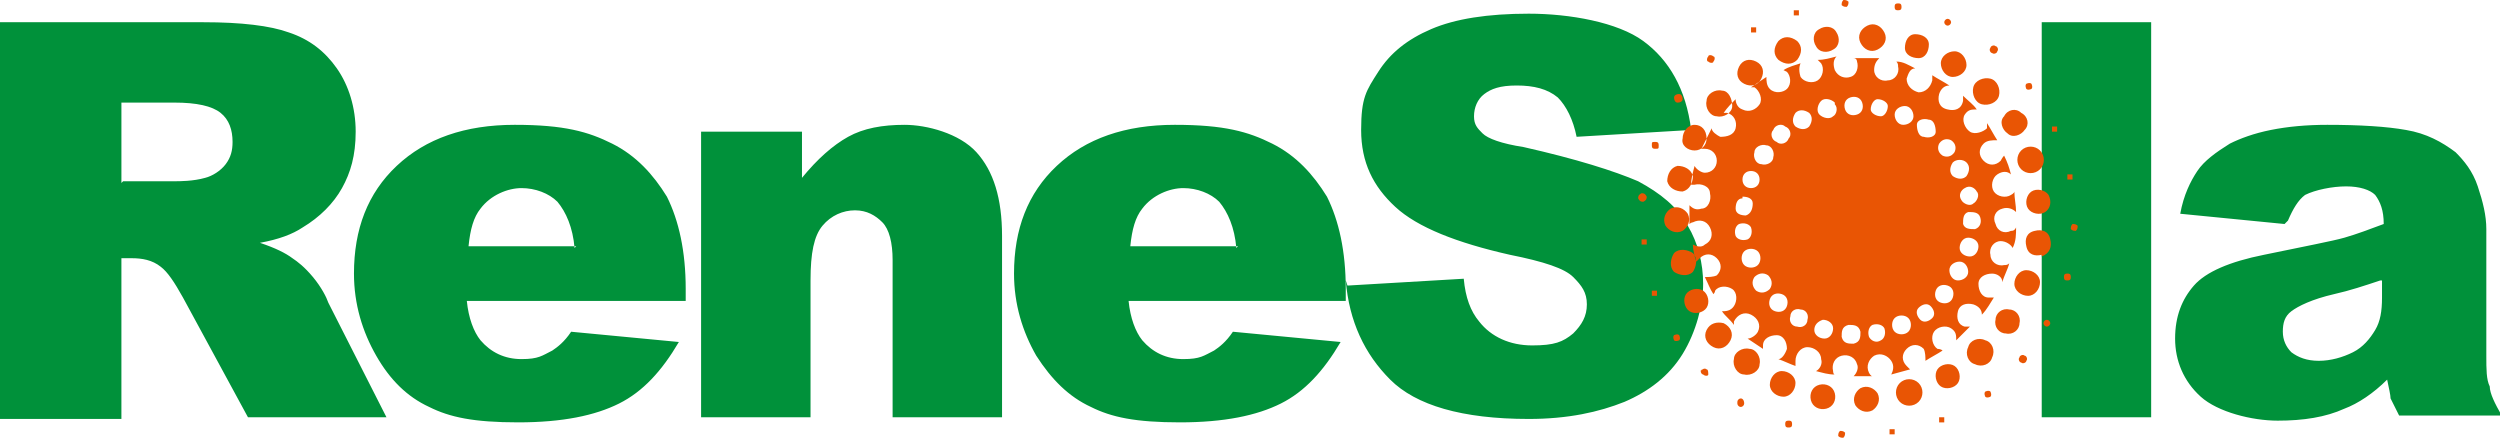
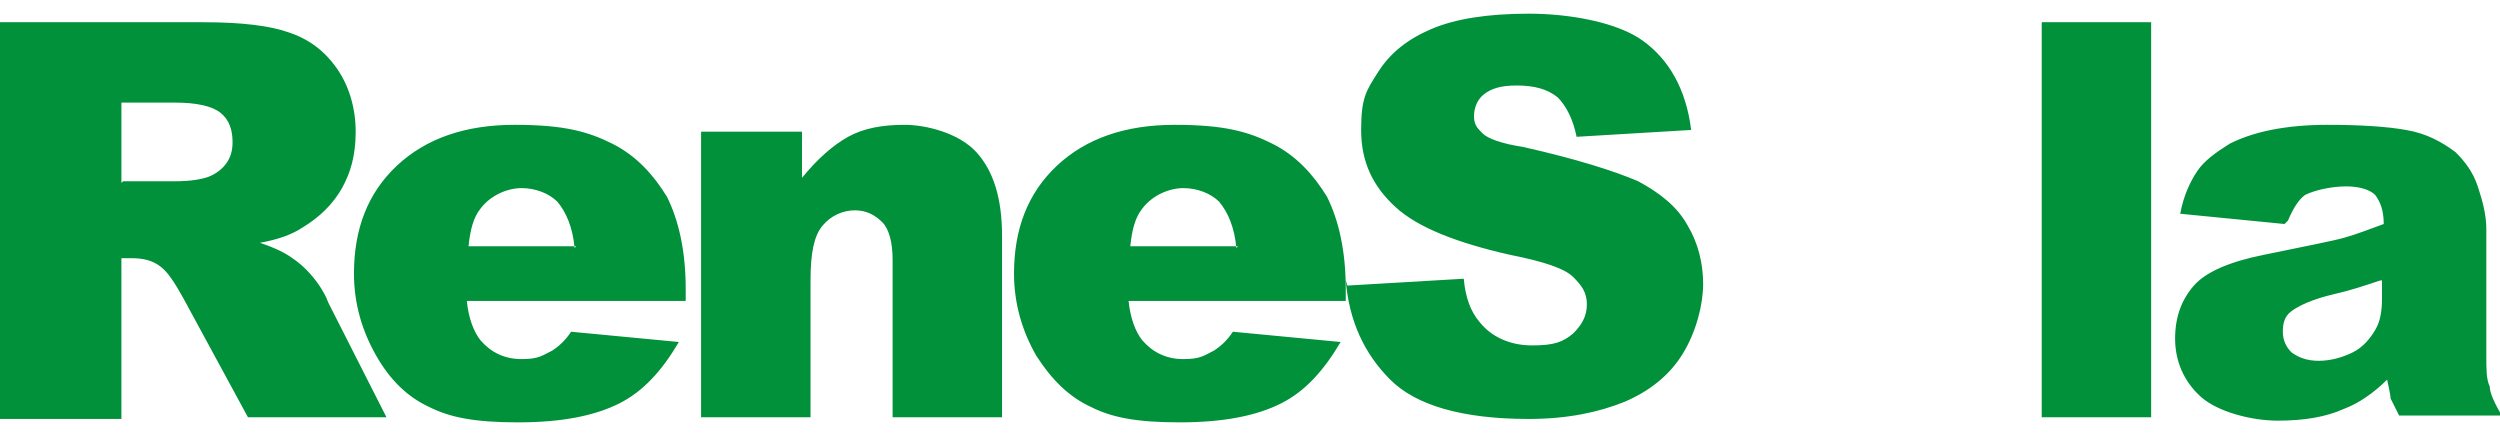
<svg xmlns="http://www.w3.org/2000/svg" version="1.1" viewBox="0 0 146.2 25.7">
  <defs>
    <style>
      .cls-1 {
        fill: #00913a;
      }

      .cls-1, .cls-2 {
        fill-rule: evenodd;
      }

      .cls-2 {
        fill: #e95504;
      }
    </style>
  </defs>
  <g>
    <g id="_レイヤー_1" data-name="レイヤー_1">
      <path class="cls-1" d="M0,24.4V1.3h11.9c2.2,0,3.9.2,5,.6,1.2.4,2.1,1.1,2.8,2.1.7,1,1.1,2.3,1.1,3.7s-.3,2.4-.8,3.3c-.5.9-1.3,1.7-2.3,2.3-.6.4-1.4.7-2.5.9.9.3,1.5.6,1.9.9.3.2.7.5,1.2,1.1.5.6.8,1.2.9,1.5l3.4,6.7h-8.1l-3.8-7c-.5-.9-.9-1.5-1.3-1.8-.5-.4-1.1-.5-1.7-.5h-.6v9.4H0ZM7.2,10.6h3c.3,0,1.1,0,1.8-.2.4-.1.9-.4,1.2-.8.3-.4.4-.8.4-1.3,0-.7-.2-1.3-.7-1.7-.5-.4-1.4-.6-2.7-.6h-3.1v4.7ZM40.1,17.6h-12.8c.1,1,.4,1.8.8,2.3.6.7,1.4,1.1,2.4,1.1s1.2-.2,1.8-.5c.3-.2.7-.5,1.1-1.1l6.3.6c-1,1.7-2.1,2.9-3.5,3.6-1.4.7-3.3,1.1-5.9,1.1s-4-.3-5.2-.9c-1.3-.6-2.3-1.6-3.1-3-.8-1.4-1.3-3-1.3-4.8,0-2.6.8-4.7,2.5-6.3,1.7-1.6,4-2.4,6.9-2.4s4.3.4,5.7,1.1c1.4.7,2.4,1.8,3.2,3.1.7,1.4,1.1,3.2,1.1,5.4v.7ZM33.6,14.5c-.1-1.2-.5-2.1-1-2.7-.5-.5-1.3-.8-2.1-.8s-1.8.4-2.4,1.2c-.4.5-.6,1.2-.7,2.2h6.3ZM40.9,7.7h6v2.7c.9-1.1,1.8-1.9,2.7-2.4.9-.5,2-.7,3.3-.7s3.2.5,4.2,1.6c1,1.1,1.5,2.7,1.5,4.9v10.6h-6.4v-9.2c0-1-.2-1.8-.6-2.2-.4-.4-.9-.7-1.6-.7s-1.4.3-1.9.9c-.5.6-.7,1.6-.7,3.2v8h-6.4V7.7ZM78.8,17.6h-12.8c.1,1,.4,1.8.8,2.3.6.7,1.4,1.1,2.4,1.1s1.2-.2,1.8-.5c.3-.2.7-.5,1.1-1.1l6.3.6c-1,1.7-2.1,2.9-3.5,3.6-1.4.7-3.3,1.1-5.9,1.1s-4-.3-5.2-.9c-1.3-.6-2.3-1.6-3.2-3-.8-1.4-1.3-3-1.3-4.8,0-2.6.8-4.7,2.5-6.3,1.7-1.6,4-2.4,6.9-2.4s4.3.4,5.7,1.1c1.4.7,2.4,1.8,3.2,3.1.7,1.4,1.1,3.2,1.1,5.4v.7ZM72.3,14.5c-.1-1.2-.5-2.1-1-2.7-.5-.5-1.3-.8-2.1-.8s-1.8.4-2.4,1.2c-.4.5-.6,1.2-.7,2.2h6.3ZM78.8,16.7l6.8-.4c.1,1.1.4,1.9.9,2.5.7.9,1.8,1.4,3.1,1.4s1.8-.2,2.4-.7c.5-.5.8-1,.8-1.7s-.3-1.1-.8-1.6c-.5-.5-1.7-.9-3.7-1.3-3.1-.7-5.4-1.6-6.7-2.8-1.3-1.2-2-2.6-2-4.5s.3-2.3,1-3.4c.7-1.1,1.7-1.9,3.1-2.5,1.4-.6,3.3-.9,5.7-.9s5.2.5,6.7,1.6c1.5,1.1,2.5,2.8,2.8,5.2l-6.7.4c-.2-1-.6-1.8-1.1-2.3-.6-.5-1.4-.7-2.4-.7s-1.5.2-1.9.5c-.4.3-.6.8-.6,1.3s.2.7.5,1c.3.3,1.1.6,2.4.8,3.1.7,5.3,1.4,6.7,2,1.3.7,2.3,1.5,2.9,2.6.6,1,.9,2.2.9,3.4s-.4,2.8-1.2,4.1c-.8,1.3-2,2.2-3.4,2.8-1.5.6-3.3,1-5.6,1-3.9,0-6.6-.8-8.1-2.3-1.5-1.5-2.4-3.4-2.6-5.8M119.4,1.3h6.4v23.1h-6.4V1.3ZM133.6,13.1l-6.1-.6c.2-1.1.6-1.9,1-2.5.4-.6,1.1-1.1,1.9-1.6.6-.3,1.4-.6,2.4-.8,1-.2,2.1-.3,3.3-.3,1.9,0,3.5.1,4.6.3,1.2.2,2.1.7,2.9,1.3.5.5,1,1.1,1.3,2,.3.9.5,1.7.5,2.5v7.4c0,.8,0,1.4.2,1.8,0,.4.3,1,.7,1.7h-6c-.2-.4-.4-.8-.5-1,0-.2-.1-.6-.2-1.1-.8.8-1.7,1.4-2.5,1.7-1.1.5-2.4.7-3.9.7s-3.5-.5-4.5-1.4c-1-.9-1.5-2.1-1.5-3.4s.4-2.3,1.1-3.1c.7-.8,2.1-1.4,4.1-1.8,2.4-.5,4-.8,4.7-1,.7-.2,1.5-.5,2.3-.8,0-.8-.2-1.3-.5-1.7-.3-.3-.9-.5-1.7-.5s-1.8.2-2.4.5c-.4.3-.7.8-1,1.5M139.2,16.4c-.9.3-1.8.6-2.7.8-1.3.3-2.1.7-2.5,1-.4.3-.5.7-.5,1.2s.2.9.5,1.2c.4.3.9.5,1.6.5s1.4-.2,2-.5c.6-.3,1-.8,1.3-1.3.3-.5.4-1.1.4-1.9v-1Z" />
-       <path class="cls-2" d="M101.9,11.5c.3,0,.6.1.6.4,0,.3-.1.6-.4.7-.3,0-.6-.1-.6-.4,0-.3.1-.6.4-.6M101.7,13.1c.3-.1.6,0,.7.2.1.3,0,.6-.2.7-.3.1-.6,0-.7-.2-.1-.3,0-.6.2-.7M102,14.7c.2-.2.6-.2.8,0,.2.2.2.6,0,.8-.2.2-.6.2-.8,0-.2-.2-.2-.6,0-.8M102.6,16.2c.2-.2.5-.3.8-.1.2.2.3.5.1.8-.2.2-.5.3-.8.1-.2-.2-.3-.5-.1-.8M103.5,17.5c.1-.3.4-.4.7-.3.3.1.4.4.3.7-.1.3-.4.4-.7.3-.3-.1-.4-.4-.3-.7M104.7,18.5c0-.3.3-.5.6-.4.3,0,.5.3.4.6,0,.3-.3.5-.6.4-.3,0-.5-.3-.4-.6M106.1,19.3c0-.3.2-.5.5-.6.3,0,.6.2.6.5,0,.3-.2.6-.5.6-.3,0-.6-.2-.6-.5M107.7,19.7c0-.3,0-.6.4-.7.3,0,.6,0,.7.4,0,.3,0,.6-.4.7-.3,0-.6,0-.7-.4M109.3,19.7c-.1-.3,0-.6.2-.7.3-.1.6,0,.7.2.1.3,0,.6-.2.7-.3.2-.6,0-.7-.2M110.8,19.4c-.2-.2-.2-.6,0-.8.2-.2.6-.2.8,0,.2.2.2.6,0,.8-.2.2-.6.2-.8,0M112.3,18.7c-.2-.2-.3-.5-.1-.7.2-.2.5-.3.7-.1.2.2.3.5.1.7-.2.2-.5.3-.7.1M113.5,17.7c-.3-.1-.4-.4-.3-.7.1-.3.4-.4.7-.3.3.1.4.4.3.7-.1.3-.4.4-.7.3M114.5,16.4c-.3,0-.5-.3-.5-.6,0-.3.3-.5.6-.5.3,0,.5.3.5.6,0,.3-.3.5-.6.5M115.2,15c-.3,0-.6-.2-.6-.5,0-.3.2-.6.5-.6.3,0,.6.2.6.5,0,.3-.2.6-.5.6M115.5,13.4c-.3,0-.6,0-.7-.3,0-.3,0-.6.3-.7.3,0,.6,0,.7.3.1.3,0,.6-.3.7M115.4,11.9c-.2.2-.6,0-.7-.2-.2-.3,0-.6.2-.7.3-.2.6,0,.7.2.2.2,0,.6-.2.7M115,10.3c-.2.2-.5.2-.8,0-.2-.2-.2-.5,0-.8.2-.2.6-.2.8,0,.2.2.2.5,0,.8M114.3,8.9c-.2.3-.5.3-.7.2-.3-.2-.3-.5-.2-.7.2-.3.5-.3.7-.2.3.2.3.5.2.7M113.2,7.7c0,.3-.4.4-.7.3-.3,0-.4-.4-.4-.7,0-.3.4-.4.7-.3.3,0,.4.4.4.7M111.9,6.8c0,.3-.3.5-.6.5-.3,0-.5-.3-.5-.6,0-.3.3-.5.6-.5.3,0,.5.3.5.6M110.4,6.2c0,.3-.2.6-.4.6-.3,0-.6-.2-.6-.4,0-.3.2-.6.4-.6.3,0,.6.2.6.4M108.9,6c.1.3,0,.6-.3.7-.3.1-.6,0-.7-.3-.1-.3,0-.6.3-.7.3-.1.6,0,.7.3M107.3,6.1c.2.2.1.6-.1.7-.2.2-.6.1-.8-.1-.2-.2-.1-.6.1-.8.2-.2.6-.1.8.1M105.8,6.6c.2.2.2.5,0,.8-.2.2-.5.2-.8,0-.2-.2-.2-.5,0-.8.2-.2.5-.2.8,0M104.4,7.4c.3.1.4.5.2.7-.1.3-.5.4-.7.2-.3-.1-.4-.5-.2-.7.1-.3.5-.4.7-.2M103.3,8.5c.3,0,.5.4.4.7,0,.3-.4.5-.7.4-.3,0-.5-.4-.4-.7,0-.3.4-.5.7-.4M102.4,10c.3,0,.5.2.5.5,0,.3-.2.5-.5.5s-.5-.2-.5-.5c0-.3.2-.5.5-.5M108.8,3.4c.4,0,.8,0,1.1,0-.2.2-.3.4-.3.7,0,.4.4.7.8.6.4,0,.7-.4.6-.8,0-.1,0-.2-.1-.3.4,0,.7.2,1.1.4-.3,0-.4.3-.5.6,0,.4.3.7.7.8.4,0,.7-.3.8-.7,0-.1,0-.2,0-.3.3.2.7.4,1,.6-.3,0-.5.2-.6.5-.1.4,0,.8.5.9.4.1.8,0,.9-.5,0-.1,0-.2,0-.3.3.3.6.5.8.8-.3,0-.5,0-.7.3-.2.3,0,.8.3,1,.3.2.8,0,1-.2,0,0,0-.2,0-.3.2.3.4.7.6,1-.3,0-.6,0-.8.2-.3.3-.3.7,0,1,.3.3.7.3,1,0,0,0,.1-.2.2-.3.2.4.3.7.4,1.1-.2-.2-.5-.2-.8,0-.3.2-.4.7-.2,1,.2.3.7.4,1,.2,0,0,.2-.1.2-.2,0,.4.1.8.1,1.2-.2-.2-.5-.3-.8-.2-.4.1-.6.5-.4.9.1.4.5.6.9.4.1,0,.2,0,.3-.2,0,.4,0,.8-.2,1.2-.1-.2-.4-.4-.7-.4-.4,0-.7.4-.6.8,0,.4.4.7.8.6.1,0,.2,0,.3-.1-.1.4-.3.7-.4,1.1,0-.3-.3-.5-.6-.5-.4,0-.8.2-.8.6,0,.4.2.8.6.8.1,0,.2,0,.3,0-.2.3-.4.7-.7,1,0-.3-.2-.5-.5-.6-.4-.1-.8,0-.9.4-.1.4,0,.8.4.9,0,0,.2,0,.3,0-.3.3-.5.5-.8.8,0-.3,0-.5-.3-.7-.3-.2-.8-.1-1,.2-.2.3-.1.8.2,1,0,0,.2,0,.3.1-.3.2-.7.4-1,.6,0-.2,0-.5-.1-.7-.3-.3-.7-.3-1,0-.3.3-.3.7,0,1,0,0,.1.1.2.2-.4.1-.7.2-1.1.3.1-.2.2-.5,0-.8-.2-.3-.6-.5-1-.3-.3.2-.5.6-.3,1,0,0,.1.2.2.2-.3,0-.7,0-1,0s0,0-.1,0c.2-.2.3-.5.2-.7-.1-.4-.5-.6-.9-.5-.4.1-.6.5-.5.9,0,0,0,.2.1.2-.4,0-.7-.1-1.1-.2.2-.1.4-.4.3-.7,0-.4-.4-.7-.8-.7-.4,0-.7.4-.7.8,0,0,0,.2,0,.3-.3-.1-.7-.3-1-.4.2,0,.4-.3.5-.6,0-.4-.2-.8-.6-.8-.4,0-.8.2-.8.6,0,0,0,.2,0,.2-.3-.2-.6-.4-.9-.6.2,0,.5-.2.6-.4.2-.4,0-.8-.4-1-.4-.2-.8,0-1,.4,0,0,0,.2,0,.2-.2-.3-.5-.5-.7-.8.2,0,.5,0,.7-.3.2-.3.2-.8-.1-1-.3-.2-.8-.2-1,.1,0,0,0,.1-.1.2-.2-.3-.3-.6-.5-1,.2,0,.5,0,.7-.1.3-.3.3-.7,0-1-.3-.3-.7-.3-1,0,0,0-.1.1-.2.2-.1-.3-.2-.7-.2-1,.2.1.5.2.7,0,.4-.2.5-.6.3-1-.2-.4-.6-.5-1-.3,0,0-.1,0-.2.1,0-.2,0-.3,0-.5s0-.4,0-.6c.2.2.4.3.7.2.4,0,.6-.5.5-.9,0-.4-.5-.6-.9-.5,0,0-.2,0-.2,0,0-.4.1-.7.2-1.1.1.2.4.4.6.4.4,0,.7-.3.7-.7,0-.4-.3-.7-.7-.7,0,0-.2,0-.2,0,.2-.4.4-.8.6-1.2,0,.2.3.4.5.5.4,0,.8-.1.9-.5.1-.4-.1-.8-.5-.9,0,0-.2,0-.2,0,.2-.3.5-.6.7-.8,0,.2.1.5.4.6.4.2.8,0,1-.3.2-.3,0-.8-.3-1,0,0-.2,0-.2,0,.3-.2.6-.4.9-.6,0,.2,0,.5.2.7.3.3.8.2,1,0,.3-.3.2-.8,0-1,0,0-.2-.1-.2-.1.3-.2.7-.3,1-.4-.1.2-.1.5,0,.8.2.3.7.4,1,.2.3-.2.4-.7.2-1,0,0-.1-.1-.2-.2.4,0,.7-.1,1.1-.2-.2.2-.2.5-.1.8.2.4.6.5.9.4.4-.1.5-.6.4-.9,0,0,0-.2-.2-.2M99.1,7.3c.4,0,.7.3.7.8,0,.4-.3.7-.7.7-.4,0-.8-.3-.7-.7,0-.4.3-.8.7-.8M98.1,9.7c.4,0,.8.2.9.6,0,.4-.2.8-.6.9-.4,0-.8-.2-.9-.6,0-.4.2-.8.6-.9M97.7,12.2c.4-.2.8,0,1,.3.2.4,0,.8-.3,1-.4.2-.8,0-1-.3-.2-.4,0-.8.3-1M97.9,14.8c.3-.3.8-.2,1.1,0,.3.3.2.8,0,1.1-.3.3-.8.2-1.1,0-.3-.3-.2-.8,0-1.1M98.6,17.2c.2-.3.7-.4,1-.2.3.2.4.7.2,1-.2.3-.7.4-1,.2-.3-.2-.4-.7-.2-1M99.8,19.3c.2-.4.6-.5,1-.4.4.2.6.6.4,1-.2.4-.6.6-1,.4-.4-.2-.6-.6-.4-1M101.4,21c0-.4.5-.7.9-.6.4,0,.7.5.6.9,0,.4-.5.7-.9.6-.4,0-.7-.5-.6-.9M103.5,22.5c0-.4.3-.8.7-.8.4,0,.8.3.8.7,0,.4-.3.8-.7.8-.4,0-.8-.3-.8-.7M105.9,23.4c-.1-.4.1-.8.5-.9.4-.1.8.1.9.5.1.4-.1.8-.5.9-.4.1-.8-.1-.9-.5M108.5,23.7c-.2-.4,0-.8.3-1,.4-.2.8,0,1,.3.2.4,0,.8-.3,1-.4.2-.8,0-1-.3M111.1,23.5c-.3-.3-.3-.8,0-1.1.3-.3.8-.3,1.1,0,.3.3.3.8,0,1.1-.3.3-.8.3-1.1,0M113.5,22.6c-.3-.2-.4-.7-.2-1,.2-.3.7-.4,1-.2.3.2.4.7.2,1-.2.3-.7.4-1,.2M115.5,21.3c-.4-.1-.6-.6-.4-1,.1-.4.6-.6,1-.4.4.1.6.6.4,1-.1.4-.6.6-1,.4M117.3,19.5c-.4,0-.7-.4-.6-.8,0-.4.4-.7.8-.6.4,0,.7.4.6.8,0,.4-.4.7-.8.6M118.6,17.3c-.4,0-.8-.3-.8-.7,0-.4.3-.8.7-.8.4,0,.8.3.8.7,0,.4-.3.8-.7.8M119.4,14.9c-.4.1-.8,0-.9-.5-.1-.4,0-.8.5-.9.4-.1.8,0,.9.5.1.4,0,.8-.5,1M119.6,12.4c-.3.2-.8.1-1-.2-.2-.3-.1-.8.2-1,.3-.2.8-.1,1,.2.2.4.1.8-.2,1M119.3,9.9c-.3.3-.8.3-1.1,0-.3-.3-.3-.8,0-1.1.3-.3.8-.3,1.1,0,.3.3.3.8,0,1.1M118.4,7.6c-.2.3-.7.5-1,.2-.3-.2-.5-.7-.2-1,.2-.4.7-.5,1-.2.4.2.5.7.2,1M116.9,5.6c-.1.4-.6.6-1,.5-.4-.1-.6-.6-.5-1,.1-.4.6-.6,1-.5.4.1.6.6.5,1M115,3.8c0,.4-.4.7-.8.7-.4,0-.7-.4-.7-.8,0-.4.4-.7.8-.7.4,0,.7.4.7.8M112.8,2.6c0,.4-.2.8-.6.8-.4,0-.8-.2-.8-.6,0-.4.2-.8.6-.8.4,0,.8.2.8.6M110.2,1.9c.2.4,0,.8-.4,1-.4.2-.8,0-1-.4-.2-.4,0-.8.4-1,.4-.2.8,0,1,.4M107.4,1.9c.2.3.2.8-.2,1-.3.2-.8.2-1-.2-.2-.3-.2-.8.2-1,.3-.2.8-.2,1,.2M105.1,2.4c.3.3.3.7,0,1.1-.3.3-.7.3-1.1,0-.3-.3-.3-.7,0-1.1.3-.3.7-.3,1.1,0M102.7,3.6c.4.2.5.6.3,1-.2.4-.6.5-1,.3-.4-.2-.5-.6-.3-1,.2-.4.6-.5,1-.3M100.7,5.3c.4,0,.6.5.6.9s-.5.7-.9.6c-.4,0-.7-.5-.6-.9,0-.4.5-.7.9-.6M96.8,8.3c.1,0,.2,0,.2.2s0,.2-.2.2c-.1,0-.2,0-.2-.2s0-.2.2-.2M96,11.3c.1,0,.2,0,.3.2,0,.1,0,.2-.2.3-.1,0-.2,0-.3-.2,0-.1,0-.2.2-.3M96,14c.1,0,.2,0,.3,0,0,.1,0,.2,0,.3-.1,0-.2,0-.3,0,0-.1,0-.2,0-.3M96.6,17c0,0,.2,0,.3,0,0,0,0,.2,0,.3,0,0-.2,0-.3,0,0,0,0-.2,0-.3M97.9,19.6c0,0,.2-.1.3,0,0,0,.1.2,0,.3,0,0-.2.1-.3,0,0,0-.1-.2,0-.3M99.5,21.7c0-.1.2-.2.3-.1.1,0,.1.2.1.3,0,.1-.2.1-.3,0-.1,0-.2-.2-.1-.3M101.6,23.5c0-.1.1-.2.2-.2.1,0,.2.1.2.3,0,.1-.1.2-.2.2-.1,0-.2-.1-.2-.2M104.4,24.8c0-.1,0-.2.2-.2.1,0,.2,0,.2.2,0,.1,0,.2-.2.2-.1,0-.2,0-.2-.2M107.5,25.5c0-.1,0-.2.1-.3.1,0,.2,0,.3.1,0,.1,0,.2-.1.3-.1,0-.2,0-.3-.1M110.5,25.4c0,0,0-.2,0-.3.1,0,.2,0,.3,0,0,.1,0,.2,0,.3,0,0-.2,0-.3,0M113.4,24.7c0,0,0-.2,0-.3,0,0,.2,0,.3,0,0,0,0,.2,0,.3,0,0-.2,0-.3,0M116.1,23.2c0,0-.1-.2,0-.3,0,0,.2-.1.3,0,0,0,.1.2,0,.3,0,0-.2.1-.3,0M118.2,21.2c-.1,0-.2-.2-.1-.3,0-.1.2-.2.3-.1.1,0,.2.2.1.3,0,.1-.2.2-.3.1M119.7,19.1c-.1,0-.2-.1-.2-.2,0-.1.1-.2.2-.2.1,0,.2.1.2.2,0,.1-.1.2-.2.2M120.9,16.4c-.1,0-.2,0-.2-.2,0-.1,0-.2.2-.2.1,0,.2,0,.2.2,0,.1,0,.2-.2.2M121.4,13.5c-.1,0-.2,0-.3-.1,0-.1,0-.2.1-.3.1,0,.2,0,.3.1,0,.1,0,.2-.1.3M121.2,10.5c0,0-.2,0-.3,0,0-.1,0-.2,0-.3.1,0,.2,0,.3,0,0,0,0,.2,0,.3M120.3,7.7c0,0-.2,0-.3,0,0,0,0-.2,0-.3,0,0,.2,0,.3,0,0,0,0,.2,0,.3M118.8,5.2c0,0-.2.1-.3,0,0,0-.1-.2,0-.3,0,0,.2-.1.3,0,0,0,.1.2,0,.3M116.8,3c0,.1-.2.2-.3.1-.1,0-.2-.2-.1-.3,0-.1.2-.2.3-.1.1,0,.2.2.1.3M114.1,1.3c0,.1-.1.2-.2.2-.1,0-.2-.1-.2-.2,0-.1.1-.2.2-.2.1,0,.2.1.2.2M111.2.4c0,.1,0,.2-.2.2-.1,0-.2,0-.2-.2,0-.1,0-.2.2-.2.1,0,.2,0,.2.2M108.1.1c0,.1,0,.2-.1.3-.1,0-.2,0-.3-.1,0-.1,0-.2.1-.3.1,0,.2,0,.3.1M105.2.6c0,0,0,.2,0,.3,0,0-.2,0-.3,0,0,0,0-.2,0-.3,0,0,.2,0,.3,0M102.7,1.6c0,0,0,.2,0,.3,0,0-.2,0-.3,0,0,0,0-.2,0-.3,0,0,.2,0,.3,0M100.2,3.3c.1,0,.1.2,0,.3,0,.1-.2.1-.3,0-.1,0-.1-.2,0-.3,0-.1.2-.1.3,0M98.2,5.5c.1,0,.2.1.2.3,0,.1-.1.2-.3.2-.1,0-.2-.1-.2-.3,0-.1.1-.2.3-.2" />
    </g>
  </g>
</svg>